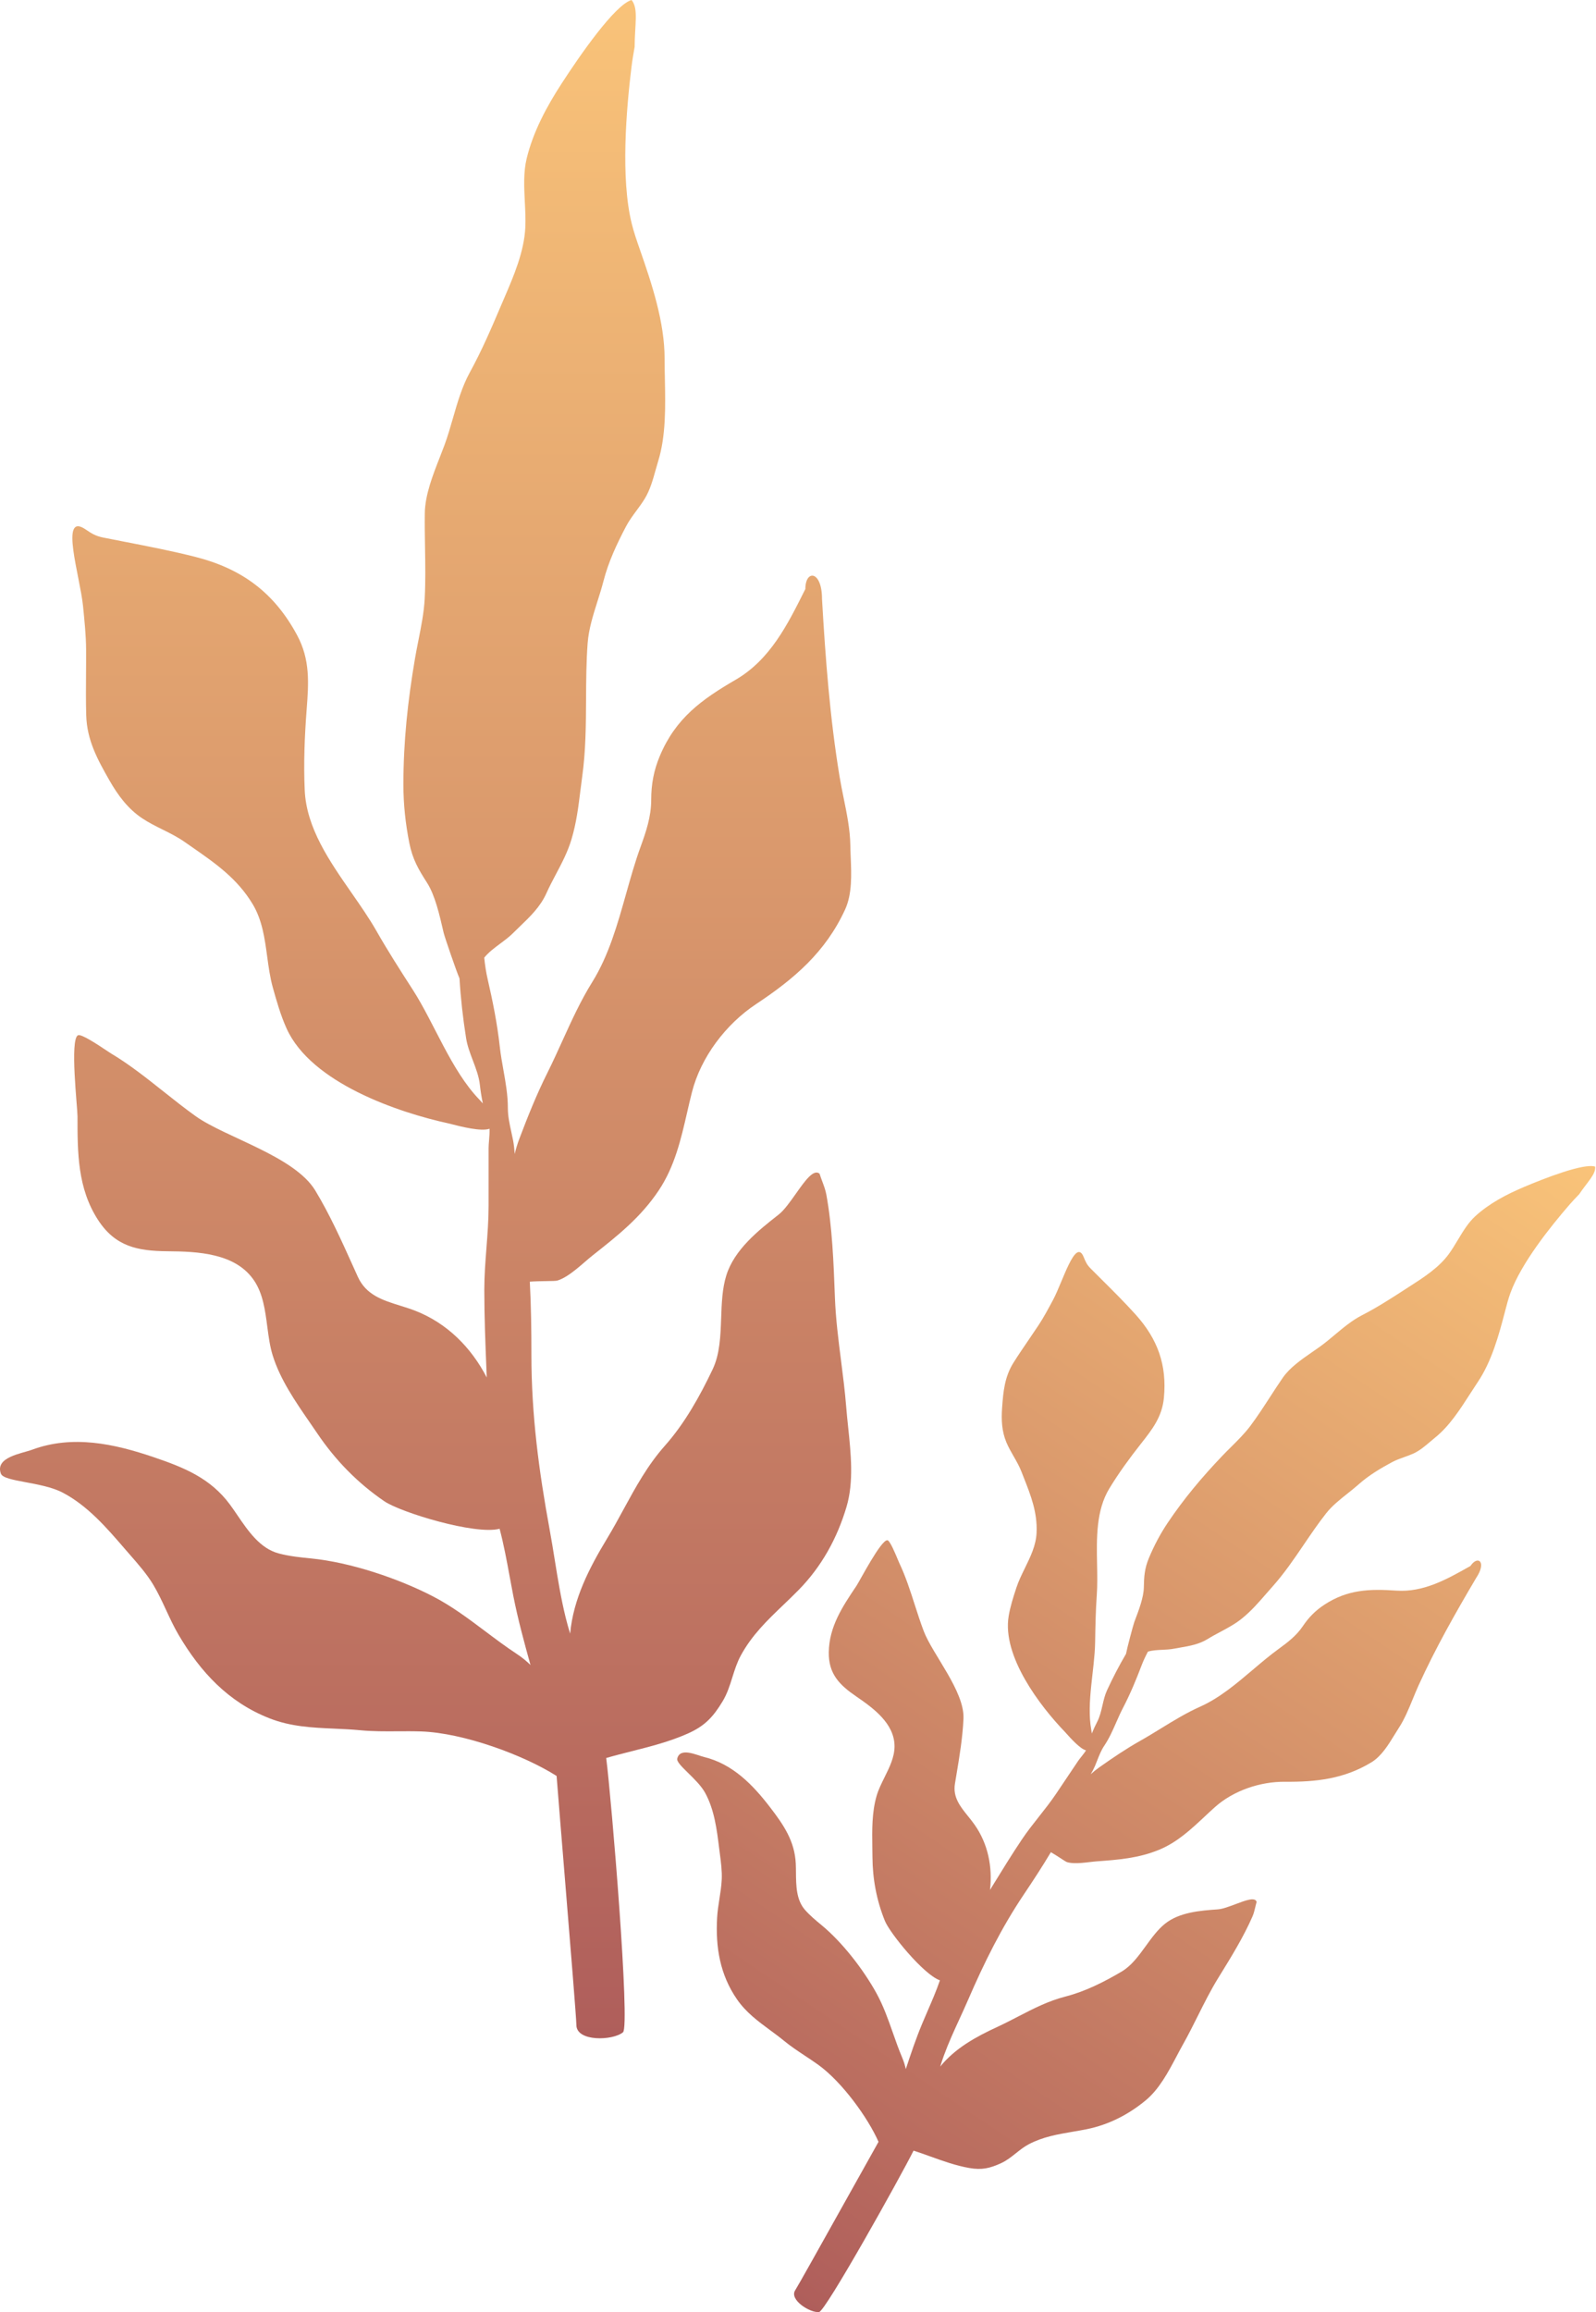
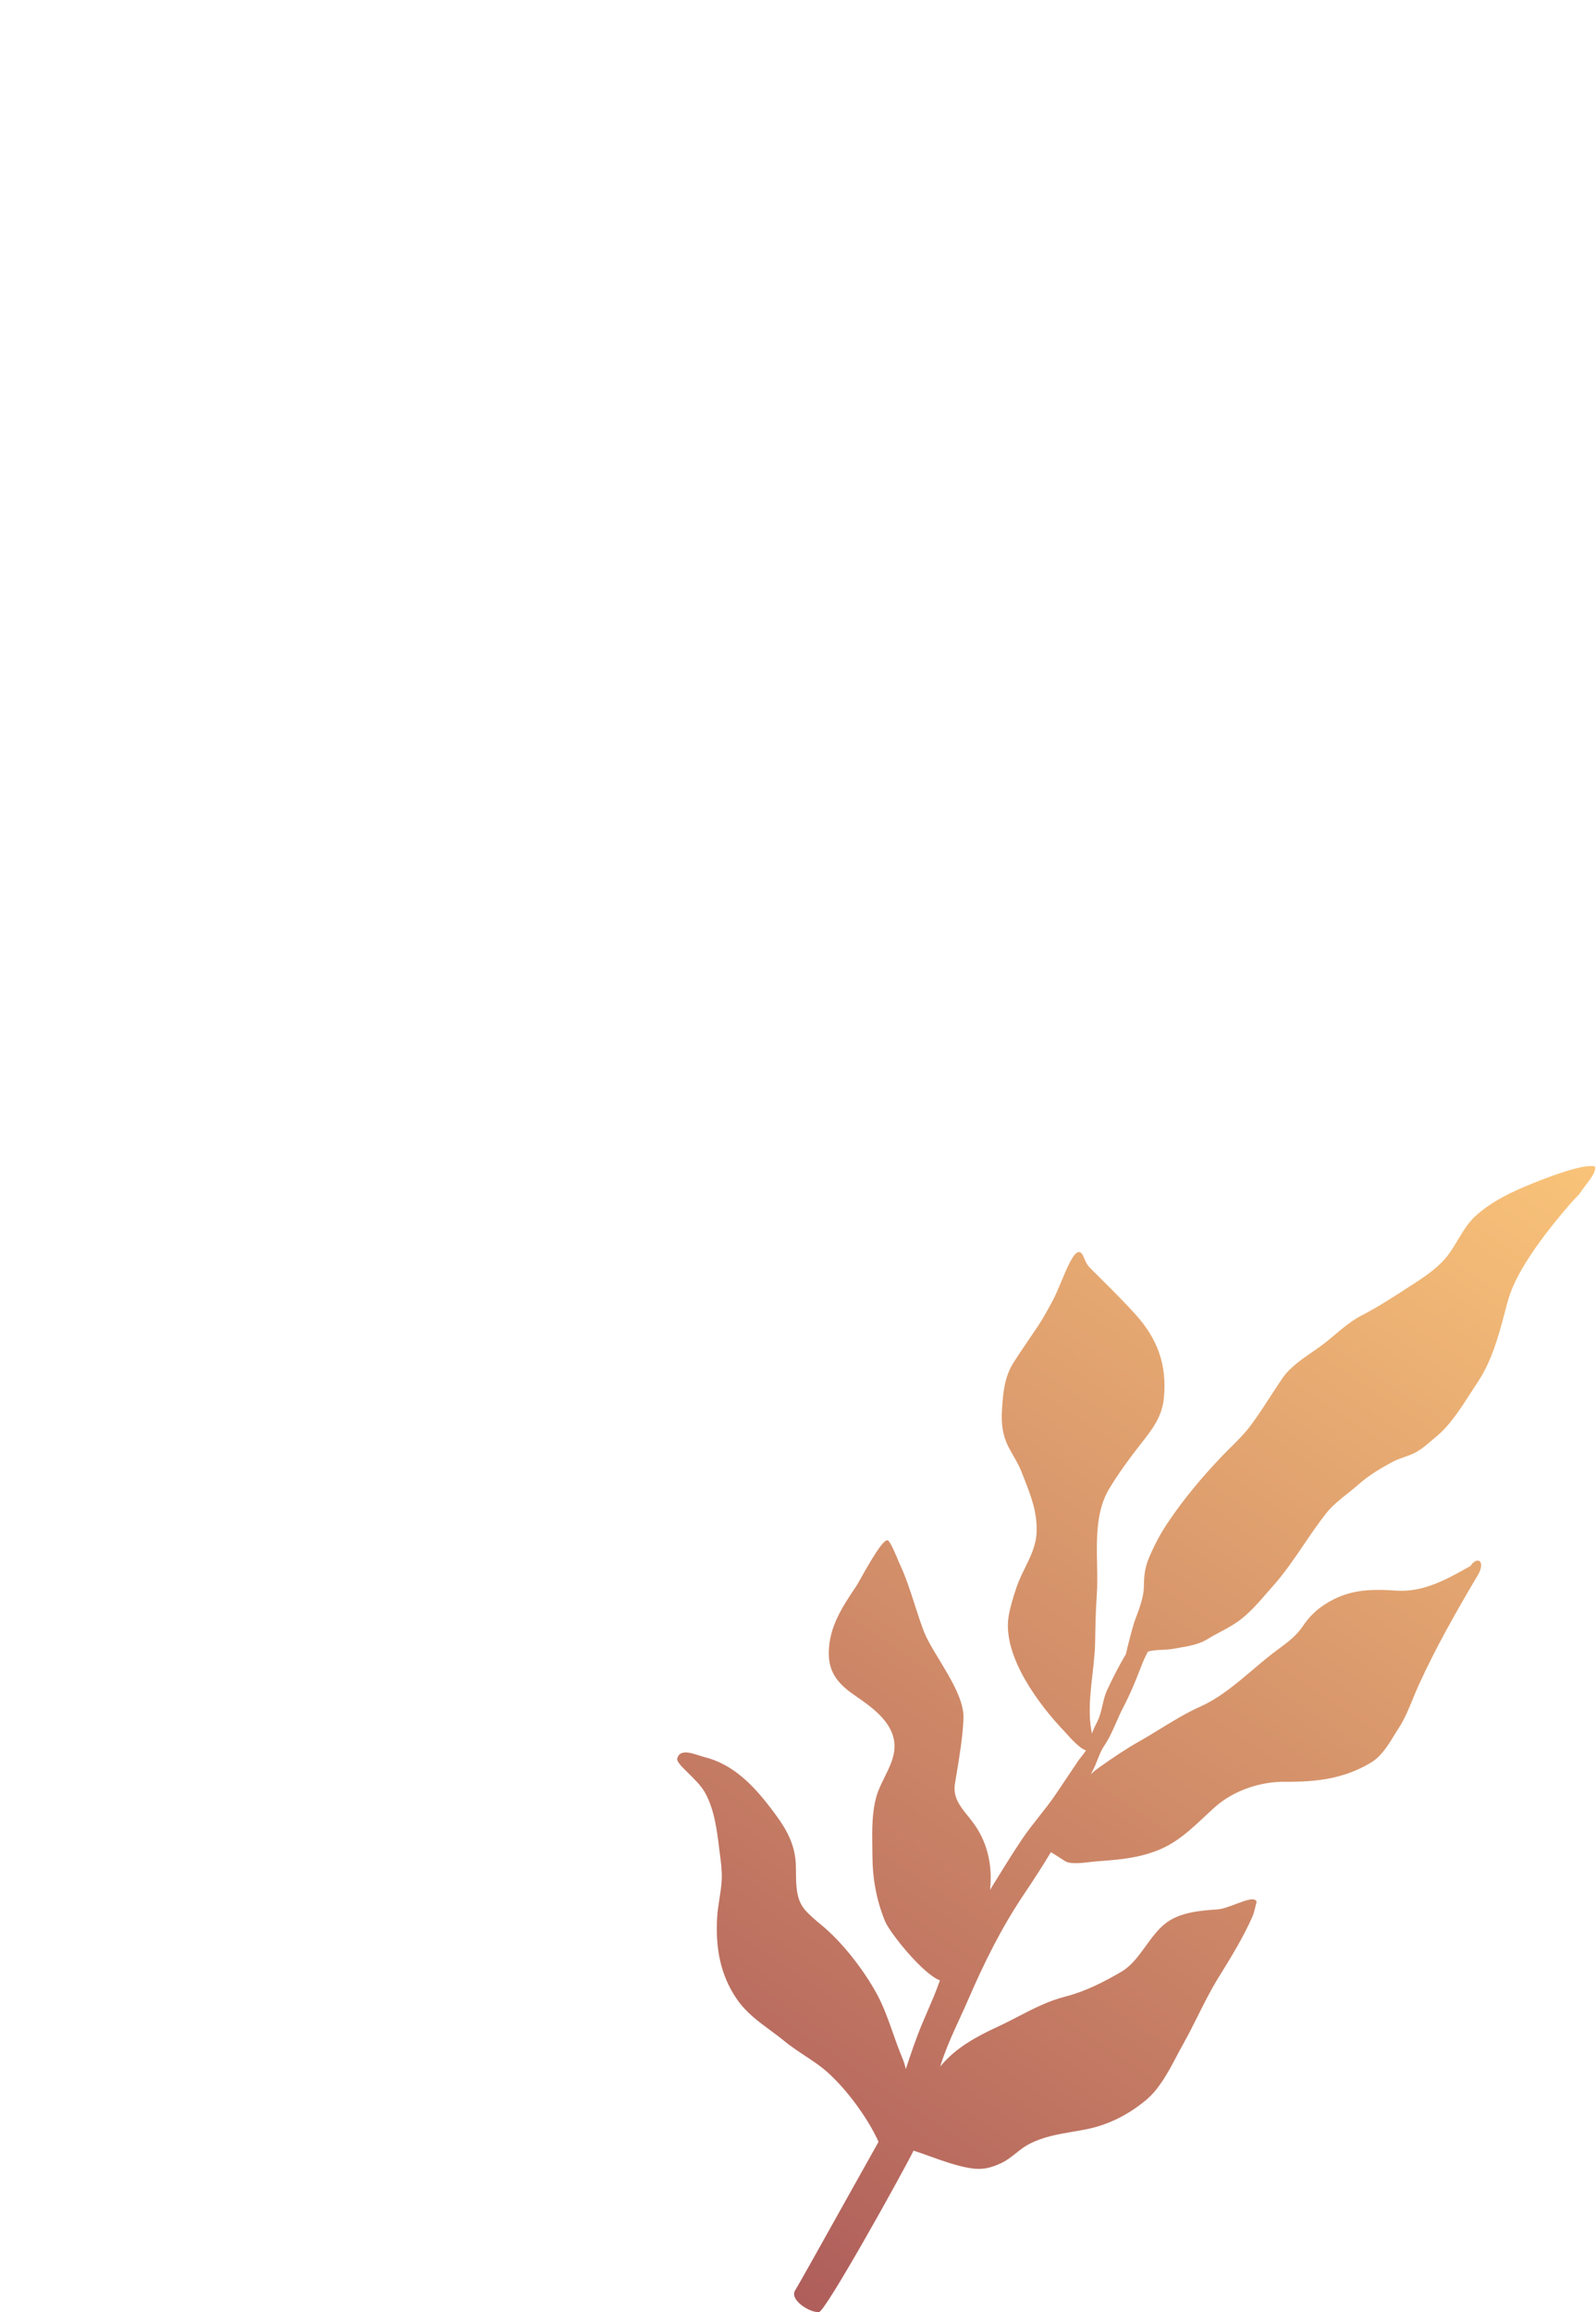
<svg xmlns="http://www.w3.org/2000/svg" width="1252" height="1813" viewBox="0 0 1252 1813" fill="none">
-   <path d="M334.92 692.071C341.231 701.894 344.69 716.913 348.033 731.431C348.774 734.65 358.086 761.823 360.467 767.203C361.393 782.948 363.197 798.734 365.644 814.093C366.603 820.108 368.778 825.835 370.947 831.543C373.358 837.891 375.76 844.215 376.469 850.883C376.917 855.102 377.701 860.209 378.777 865.225C377.801 864.092 376.81 863.02 375.848 862.019C353.86 839.138 340.707 802.349 323.897 776.227C314.094 760.995 304.29 745.76 295.319 730.004C289.686 720.109 282.808 710.221 275.819 700.172C258.449 675.199 240.392 649.239 239.052 619.742C238.098 598.728 238.942 577.488 240.545 556.536C242.158 535.456 243.406 517.295 233.08 498.09C215.213 464.86 189.905 445.963 153.205 436.658C135.123 432.073 116.651 428.482 98.264 424.907C92.522 423.791 86.786 422.676 81.075 421.533C74.832 420.284 71.855 418.29 67.39 415.301C67.39 415.301 66.862 414.94 66.518 414.717C46.714 401.895 62.819 452.215 65.125 475.137C66.304 486.855 67.481 498.558 67.544 509.107C67.584 515.639 67.536 522.175 67.488 528.713C67.41 539.454 67.332 550.197 67.638 560.924C68.191 580.308 76.393 595.369 85.834 611.9C92.494 623.561 100.259 634.125 111.588 641.682C116.665 645.069 122.063 647.749 127.471 650.435C133.373 653.365 139.287 656.302 144.807 660.168C146.716 661.506 148.616 662.824 150.502 664.132C168.958 676.938 186.083 688.82 198.181 708.904C205.702 721.388 207.652 735.731 209.595 750.028C210.72 758.305 211.844 766.567 214.045 774.444C217.048 785.195 220.191 796.181 224.775 806.375C244.094 849.327 312.806 872.403 351.773 880.878C352.284 880.989 353.17 881.217 354.335 881.516C361.165 883.272 377.574 887.489 384.015 885.072C384.144 888.061 383.874 891.353 383.625 894.378C383.447 896.547 383.28 898.579 383.28 900.262V945.543C383.28 956.634 382.437 967.603 381.596 978.551C380.758 989.459 379.921 1000.35 379.921 1011.32C379.921 1032.38 380.761 1053.34 381.601 1074.3C381.678 1076.24 381.756 1078.19 381.833 1080.13C369.643 1056.56 350.725 1037.54 325.8 1027.81C321.848 1026.27 317.803 1025.01 313.812 1023.77C300.194 1019.52 287.207 1015.46 280.73 1001.21C279.399 998.275 278.068 995.325 276.732 992.363C267.753 972.458 258.541 952.035 247.325 933.518C231.007 906.58 176.872 891.897 153.546 875.26C145.022 869.18 136.691 862.566 128.34 855.936C114.86 845.235 101.324 834.489 86.828 825.871C86.314 825.565 85.194 824.817 83.694 823.814C77.238 819.499 63.747 810.482 61.167 811.773C54.649 815.034 60.794 868.284 60.794 875.313C60.788 903.782 60.783 931.651 76.843 956.485C90.451 977.526 108.01 980.925 131.338 981.133C154.961 981.344 184.898 982.44 199.455 1004.29C206.314 1014.58 208.005 1027.47 209.676 1040.2C210.701 1048.01 211.719 1055.76 213.919 1062.83C219.812 1081.74 231.649 1098.9 243.004 1115.36C244.999 1118.25 246.981 1121.12 248.911 1123.98C263.126 1145 280.509 1162.86 301.539 1177.2C314.308 1185.9 372.783 1203.8 391.925 1198.75C395.206 1211.2 397.493 1223.62 399.806 1236.18C400.741 1241.25 401.679 1246.35 402.689 1251.48C406.301 1269.82 411.195 1287.71 416.136 1305.55C413.025 1302.47 409.409 1299.52 405.116 1296.7C396.742 1291.19 388.709 1285.16 380.676 1279.13C367.515 1269.25 354.356 1259.37 339.704 1251.79C312.217 1237.57 274.91 1225.08 244.126 1222.02C235.668 1221.18 227.204 1220.34 218.678 1218.09C204.013 1214.22 194.666 1200.5 186.19 1188.06C184.238 1185.2 182.333 1182.4 180.42 1179.81C165.079 1159.02 144.367 1150.68 120.42 1142.56C89.507 1132.07 57.012 1124.98 25.148 1136.77C16.979 1139.79 -4.092 1142.56 0.701 1155.53C3.097 1162.02 32.659 1161.76 49.13 1170.38C68.695 1180.61 83.578 1197.87 97.772 1214.32L98.118 1214.73C99.369 1216.18 100.647 1217.64 101.936 1219.11C108.45 1226.56 115.248 1234.33 120.234 1242.64C124.058 1249.02 127.206 1255.81 130.358 1262.6C133.4 1269.16 136.446 1275.73 140.109 1281.95C157.369 1311.25 179.221 1334.68 211.213 1347.3C228.054 1353.95 244.931 1354.7 262.155 1355.47C268.908 1355.77 275.718 1356.07 282.597 1356.73C292.353 1357.67 302.131 1357.6 311.913 1357.54C318.066 1357.5 324.221 1357.46 330.372 1357.67C363.74 1358.8 411.073 1376.3 436.634 1392.59C438.058 1410.87 440.487 1440.56 443.006 1471.36C447.437 1525.53 452.145 1583.09 452.145 1587.8C452.145 1601.15 480.811 1600.18 488.723 1593.56C494.466 1588.76 479.733 1411.08 475.539 1378.5C482.106 1376.59 488.78 1374.9 495.48 1373.2C510.328 1369.45 525.307 1365.66 539.534 1359.33C552.907 1353.38 559.423 1346.35 566.875 1334.03C570.446 1328.12 572.483 1321.65 574.521 1315.18C576.356 1309.35 578.193 1303.51 581.151 1298.08C589.913 1282.01 601.941 1270.49 614.527 1258.44C618.491 1254.64 622.511 1250.8 626.501 1246.73C644.532 1228.38 656.823 1206.04 664.106 1181.38C669.841 1161.96 667.515 1139.77 665.337 1118.99C664.777 1113.65 664.227 1108.41 663.826 1103.33C662.866 1091.16 661.323 1079.07 659.781 1066.99C657.684 1050.55 655.587 1034.12 654.961 1017.53L654.902 1015.96C653.925 990.002 652.881 962.295 648.243 936.769C647.602 933.243 646.296 929.736 645.005 926.267C644.264 924.277 643.527 922.298 642.924 920.337C638.231 916.36 631.498 925.881 624.397 935.923C619.846 942.359 615.144 949.008 610.731 952.454C594.73 964.95 576.069 979.892 569.767 1000.07C566.541 1010.4 566.13 1021.95 565.718 1033.51C565.214 1047.66 564.711 1061.81 559.036 1073.73C548.947 1094.93 537.111 1116.11 521.618 1133.58C508.006 1148.92 498.687 1166.03 489.236 1183.37C485.038 1191.08 480.813 1198.83 476.175 1206.49C462.203 1229.59 449.734 1253.74 447.245 1280.99C445.986 1276.81 444.791 1272.61 443.747 1268.36C440.024 1253.22 437.592 1238.13 435.149 1222.97C433.88 1215.09 432.607 1207.2 431.15 1199.27C422.702 1153.33 416.873 1109.26 416.873 1062.45C416.873 1043.16 416.634 1024.12 415.613 1004.99C419.614 1004.67 424.334 1004.61 428.377 1004.55C432.692 1004.49 436.238 1004.44 437.315 1004.1C446.751 1001.2 457.48 990.238 465.139 984.199C484.38 969.027 502.616 954.648 516.817 933.335C529.285 914.623 534.149 893.481 539.044 872.209C540.243 867 541.443 861.782 542.758 856.591C549.774 828.878 569.469 803.002 593.146 787.315C623.027 767.519 647.615 746.544 662.944 713.185C668.526 701.037 667.912 685.932 667.353 672.156C667.222 668.938 667.094 665.788 667.049 662.769C666.867 650.545 664.317 638.026 661.804 625.69C660.673 620.136 659.548 614.616 658.651 609.179C651.03 562.975 647.538 516.461 644.841 469.695C644.841 447.268 631.777 446.429 631.777 461.853L631.247 462.914C617.769 489.892 604.075 517.302 577.096 532.995C550.362 548.547 530.064 563.17 517.657 592.654C512.859 604.053 510.845 614.944 510.845 627.198C510.845 640.326 506.801 652.212 502.353 664.45C498.121 676.095 494.66 688.385 491.174 700.762C484.387 724.865 477.504 749.303 464.655 769.95C455.447 784.747 448.291 800.493 441.129 816.255C437.319 824.638 433.507 833.028 429.383 841.279C420.919 858.217 414.14 875.182 407.455 892.816C405.919 896.867 404.694 900.89 403.733 904.89C403.526 901.295 403.175 897.726 402.503 894.212C402.067 891.936 401.576 889.706 401.088 887.494C399.728 881.323 398.397 875.285 398.397 868.742C398.397 858.632 396.657 848.859 394.903 839.012C393.823 832.945 392.738 826.85 392.052 820.632C390.076 802.721 386.565 785.206 382.534 767.739C381.303 762.405 380.453 756.743 379.857 750.936C383.251 746.728 387.886 743.276 392.499 739.841C396.026 737.214 399.541 734.596 402.478 731.657C404.291 729.843 406.131 728.074 407.961 726.315C415.996 718.589 423.858 711.03 428.605 700.474C430.966 695.225 433.591 690.263 436.199 685.332C440.789 676.654 445.329 668.069 448.294 658.181C452.141 645.352 453.656 633.16 455.235 620.443C455.696 616.738 456.162 612.988 456.692 609.165C459.534 588.697 459.639 568.438 459.745 548.146C459.821 533.585 459.897 519.004 460.985 504.319C461.798 493.328 465.294 482.271 468.733 471.393C470.405 466.102 472.065 460.854 473.395 455.677C477.292 440.515 483.885 426.492 491.125 412.73C493.418 408.37 496.346 404.4 499.274 400.429C501.575 397.31 503.875 394.191 505.868 390.883C509.964 384.083 512.099 376.432 514.224 368.819C514.902 366.388 515.579 363.961 516.319 361.567C522.461 341.685 522.005 318.891 521.574 297.294C521.465 291.858 521.358 286.493 521.358 281.275C521.358 252.584 511.437 222.843 501.938 195.613C499.577 188.847 497.215 182.076 495.51 175.121C486.741 139.349 491.318 85.558 495.417 52.162C496.052 46.985 496.955 41.856 497.856 36.732C497.856 19.605 501.06 6.656 495.417 0C482.166 3.856 454.461 44.106 440.736 65.233C428.907 83.441 418.226 103.24 413.116 124.425C410.539 135.107 411.129 146.863 411.711 158.43C412.049 165.167 412.385 171.842 412.089 178.202C411.198 197.383 403.034 216.341 395.421 234.021C394.526 236.097 393.64 238.156 392.774 240.195C385.24 257.93 377.829 275.107 368.512 292.105C362.457 303.154 358.858 315.628 355.286 328.007C353.243 335.087 351.21 342.136 348.73 348.869C347.566 352.03 346.284 355.304 344.971 358.657C339.475 372.688 333.434 388.113 333.24 402.46C333.121 411.319 333.266 420.21 333.412 429.107C333.633 442.619 333.854 456.149 333.147 469.588C332.588 480.214 330.391 491.268 328.239 502.098C327.301 506.82 326.371 511.5 325.589 516.082C319.894 549.458 316.444 581.367 316.444 615.234C316.444 630.616 318.095 645.991 321.11 661.075C323.635 673.706 328.194 681.603 334.92 692.071Z" fill="url(#paint0_linear_249_4612)" />
  <path d="M897.295 1244.65C897.154 1252.62 893.419 1262.43 889.808 1271.91C889.007 1274.01 883.986 1292.93 883.297 1296.88C877.845 1306.13 872.878 1315.75 868.438 1325.36C866.699 1329.13 865.762 1333.2 864.828 1337.25C863.789 1341.76 862.754 1346.25 860.625 1350.29C859.278 1352.85 857.785 1356.03 856.493 1359.28C856.368 1358.27 856.211 1357.28 856.044 1356.35C852.227 1335.02 858.716 1309.2 859.075 1288.01C859.283 1275.66 859.492 1263.3 860.373 1250.97C860.927 1243.22 860.77 1235.01 860.611 1226.66C860.215 1205.91 859.803 1184.34 870.24 1167.15C877.676 1154.91 886.22 1143.23 895.087 1131.99C904.007 1120.7 911.612 1110.91 913.032 1096.11C915.488 1070.5 908.271 1050.15 890.934 1030.87C882.392 1021.37 873.251 1012.29 864.153 1003.25C861.311 1000.42 858.473 997.6 855.659 994.772C852.583 991.682 851.647 989.417 850.243 986.022C850.243 986.022 850.08 985.617 849.969 985.36C843.575 970.547 833.628 1005.14 826.237 1018.98C822.458 1026.05 818.684 1033.12 814.715 1039.1C812.257 1042.81 809.748 1046.49 807.239 1050.17C803.117 1056.21 798.993 1062.25 795.095 1068.43C788.05 1079.6 786.995 1091.24 786.088 1104.19C785.447 1113.33 785.852 1122.27 789.425 1130.87C791.027 1134.72 793.079 1138.3 795.134 1141.88C797.378 1145.79 799.626 1149.71 801.297 1154C801.875 1155.49 802.455 1156.96 803.031 1158.42C808.664 1172.71 813.891 1185.96 813.146 1201.94C812.683 1211.87 808.346 1220.72 804.023 1229.54C801.52 1234.65 799.021 1239.75 797.282 1245.04C794.909 1252.27 792.525 1259.68 791.262 1267.19C785.939 1298.85 816.252 1338.14 835.194 1357.81C835.442 1358.07 835.859 1358.54 836.408 1359.15C839.626 1362.75 847.356 1371.4 851.936 1372.5C850.874 1374.24 849.471 1376 848.181 1377.61C847.256 1378.77 846.39 1379.85 845.751 1380.8L828.559 1406.4C824.348 1412.67 819.704 1418.55 815.069 1424.41C810.451 1430.26 805.841 1436.09 801.676 1442.29C793.678 1454.2 786.199 1466.37 778.719 1478.54C778.025 1479.66 777.331 1480.79 776.637 1481.92C778.653 1463.94 775.118 1445.96 764.636 1430.95C762.974 1428.57 761.152 1426.31 759.356 1424.08C753.225 1416.48 747.379 1409.22 749.109 1398.69C749.464 1396.53 749.828 1394.35 750.192 1392.17C752.644 1377.49 755.159 1362.42 755.811 1347.67C756.76 1326.21 731.55 1297.23 724.602 1278.92C722.063 1272.23 719.837 1265.31 717.605 1258.37C714.002 1247.17 710.385 1235.93 705.414 1225.52C705.237 1225.15 704.885 1224.3 704.412 1223.16C702.379 1218.25 698.131 1208 696.174 1207.75C691.23 1207.1 674.506 1239.55 671.837 1243.52C661.025 1259.61 650.441 1275.36 650.145 1295.53C649.894 1312.63 658.59 1321.25 671.776 1330.28C685.129 1339.42 701.738 1351.48 701.721 1369.39C701.713 1377.83 697.782 1385.76 693.899 1393.59C691.516 1398.4 689.15 1403.17 687.72 1408C683.889 1420.94 684.106 1435.17 684.314 1448.81C684.35 1451.2 684.387 1453.58 684.401 1455.93C684.504 1473.24 687.607 1489.98 694.123 1506.12C698.08 1515.91 724.535 1548.37 737.338 1552.83C734.478 1561.12 731.064 1569.01 727.61 1576.99C726.215 1580.22 724.814 1583.46 723.441 1586.74C718.529 1598.49 714.519 1610.47 710.557 1622.44C709.958 1619.51 709.02 1616.47 707.651 1613.23C704.981 1606.92 702.702 1600.44 700.423 1593.96C696.69 1583.35 692.957 1572.74 687.504 1562.86C677.274 1544.32 660.802 1523.01 644.456 1509.52C639.965 1505.82 635.471 1502.11 631.477 1497.58C624.608 1489.79 624.501 1478.47 624.403 1468.2C624.381 1465.83 624.359 1463.53 624.255 1461.33C623.423 1443.72 614.813 1431.09 604.279 1417.36C590.68 1399.62 574.896 1383.2 552.299 1377.69C546.506 1376.28 533.473 1369.8 531.272 1378.96C530.171 1383.54 547.08 1394.69 553.175 1405.85C560.416 1419.11 562.328 1434.55 564.151 1449.27L564.196 1449.63C564.357 1450.93 564.529 1452.24 564.702 1453.57C565.579 1460.26 566.494 1467.25 566.173 1473.86C565.926 1478.92 565.14 1483.96 564.352 1489.01C563.592 1493.88 562.83 1498.75 562.552 1503.67C561.241 1526.82 564.773 1548.41 578.173 1567.77C585.227 1577.96 594.539 1584.83 604.042 1591.84C607.768 1594.59 611.526 1597.36 615.186 1600.36C620.378 1604.62 625.963 1608.32 631.551 1612.02C635.066 1614.34 638.581 1616.67 642 1619.14C660.545 1632.53 680.816 1660.5 689.167 1679.47C683.037 1690.35 673.143 1708.06 662.885 1726.43C644.837 1758.74 625.66 1793.07 623.869 1795.74C618.802 1803.28 635.471 1813.68 642.484 1812.96C647.574 1812.44 706.654 1706.39 716.64 1686.37C721.1 1687.79 725.537 1689.39 729.99 1690.99C739.861 1694.54 749.818 1698.12 760.311 1699.97C770.173 1701.72 776.55 1700.23 785.464 1696.12C789.737 1694.14 793.352 1691.26 796.97 1688.38C800.228 1685.79 803.487 1683.19 807.23 1681.25C818.315 1675.51 829.528 1673.6 841.261 1671.59C844.957 1670.96 848.704 1670.32 852.515 1669.55C869.736 1666.06 885.208 1658.13 898.713 1646.97C909.348 1638.18 916.45 1624.75 923.099 1612.18C924.808 1608.95 926.487 1605.77 928.188 1602.75C932.261 1595.5 935.974 1588.08 939.685 1580.66C944.733 1570.57 949.778 1560.48 955.723 1550.86L956.284 1549.95C965.584 1534.91 975.511 1518.85 982.564 1502.65C983.539 1500.41 984.128 1497.93 984.71 1495.48C985.045 1494.07 985.377 1492.67 985.779 1491.33C984.62 1487.29 977.176 1490.1 969.326 1493.06C964.294 1494.96 959.096 1496.92 955.278 1497.19C941.434 1498.14 925.149 1499.45 913.905 1508.45C908.148 1513.06 903.528 1519.43 898.907 1525.81C893.248 1533.61 887.588 1541.42 879.835 1545.99C866.048 1554.12 851.276 1561.57 835.834 1565.53C822.268 1569 810.474 1575.11 798.515 1581.3C793.202 1584.05 787.857 1586.82 782.308 1589.38C765.593 1597.1 749.336 1605.99 737.572 1620.44C738.445 1617.6 739.36 1614.77 740.379 1611.97C744.01 1601.99 748.357 1592.53 752.723 1583.03C754.992 1578.09 757.266 1573.14 759.447 1568.1C772.085 1538.91 785.501 1511.77 803.274 1485.31C810.597 1474.41 817.692 1463.55 824.374 1452.35C826.77 1453.7 829.48 1455.47 831.801 1456.98C834.278 1458.59 836.314 1459.92 837.052 1460.14C843.521 1462.1 853.784 1460.01 860.432 1459.52C877.134 1458.29 892.964 1457.13 909.131 1450.51C923.326 1444.69 934.119 1434.6 944.979 1424.45C947.638 1421.96 950.302 1419.47 953.021 1417.04C967.533 1404.05 988.557 1396.95 1007.98 1397.12C1032.49 1397.35 1054.43 1394.88 1075.81 1381.88C1083.6 1377.15 1088.99 1368.38 1093.9 1360.38C1095.05 1358.51 1096.17 1356.68 1097.29 1354.95C1101.83 1347.98 1105.13 1339.93 1108.38 1331.99C1109.85 1328.42 1111.31 1324.87 1112.86 1321.46C1126.07 1292.43 1141.74 1264.8 1157.97 1237.34C1166.48 1224.66 1159.37 1219.2 1153.51 1227.91L1152.81 1228.31C1134.9 1238.41 1116.71 1248.68 1095.41 1247.24C1074.3 1245.82 1057.21 1246.33 1038.96 1258.26C1031.9 1262.87 1026.62 1268.26 1021.97 1275.18C1016.98 1282.6 1010.17 1287.78 1003 1293C996.167 1297.96 989.532 1303.59 982.851 1309.25C969.84 1320.28 956.648 1331.47 941.502 1338.23C930.648 1343.08 920.6 1349.24 910.543 1355.42C905.193 1358.7 899.84 1361.99 894.362 1365.07C883.118 1371.42 872.822 1378.42 862.325 1385.83C859.914 1387.53 857.69 1389.34 855.624 1391.23C856.872 1389.12 858.027 1386.97 858.979 1384.73C859.596 1383.27 860.163 1381.83 860.725 1380.39C862.295 1376.38 863.83 1372.46 866.315 1368.76C870.153 1363.05 872.874 1356.86 875.615 1350.62C877.305 1346.78 879.002 1342.92 880.973 1339.14C886.649 1328.27 891.303 1317.02 895.642 1305.61C896.967 1302.13 898.633 1298.6 900.499 1295.09C904.027 1294.01 907.973 1293.83 911.901 1293.65C914.904 1293.51 917.897 1293.37 920.683 1292.83C922.403 1292.5 924.12 1292.2 925.829 1291.91C933.331 1290.61 940.672 1289.34 947.38 1285.19C950.715 1283.12 954.092 1281.32 957.447 1279.53C963.352 1276.38 969.193 1273.26 974.634 1268.8C981.692 1263.02 987.183 1256.71 992.909 1250.12C994.578 1248.2 996.266 1246.26 998.02 1244.31C1007.41 1233.82 1015.16 1222.41 1022.92 1210.98C1028.49 1202.78 1034.07 1194.57 1040.27 1186.68C1044.9 1180.78 1051.09 1175.86 1057.18 1171.03C1060.13 1168.68 1063.07 1166.34 1065.79 1163.93C1073.77 1156.84 1082.84 1151.44 1092.18 1146.42C1095.14 1144.83 1098.31 1143.71 1101.49 1142.58C1103.98 1141.7 1106.47 1140.81 1108.86 1139.71C1113.77 1137.43 1117.89 1133.92 1121.99 1130.43C1123.3 1129.31 1124.6 1128.2 1125.93 1127.13C1136.97 1118.24 1145.37 1105.18 1153.32 1092.8C1155.33 1089.69 1157.3 1086.62 1159.28 1083.67C1170.18 1067.45 1175.83 1046.85 1180.76 1027.83C1181.99 1023.1 1183.22 1018.37 1184.89 1013.79C1193.48 990.222 1216.51 961.565 1231.52 944.254C1233.85 941.57 1236.31 939.016 1238.77 936.464C1245.27 926.783 1252.01 920.688 1251.33 914.77C1242.33 911.887 1211.29 924.056 1195.46 930.756C1181.82 936.529 1168.23 943.641 1157.28 953.664C1151.76 958.717 1147.63 965.588 1143.57 972.348C1141.21 976.286 1138.86 980.186 1136.28 983.669C1128.49 994.17 1116.65 1001.77 1105.61 1008.85C1104.31 1009.68 1103.03 1010.51 1101.76 1011.33C1090.74 1018.48 1080.01 1025.36 1068.25 1031.41C1060.62 1035.34 1053.83 1041.01 1047.1 1046.65C1043.25 1049.87 1039.42 1053.08 1035.45 1055.94C1033.59 1057.28 1031.62 1058.64 1029.6 1060.03C1021.15 1065.86 1011.86 1072.28 1006.3 1080.31C1002.87 1085.27 999.573 1090.35 996.278 1095.44C991.273 1103.16 986.262 1110.89 980.758 1118.22C976.406 1124.01 970.959 1129.42 965.624 1134.72C963.297 1137.03 960.991 1139.32 958.807 1141.61C942.897 1158.3 928.82 1175.02 915.962 1194.16C910.121 1202.86 905.222 1212.18 901.21 1221.86C897.85 1229.96 897.445 1236.17 897.295 1244.65Z" fill="url(#paint1_linear_249_4612)" />
  <defs>
    <linearGradient id="paint0_linear_249_4612" x1="333.851" y1="0" x2="333.851" y2="1598.28" gradientUnits="userSpaceOnUse">
      <stop stop-color="#F9C379" />
      <stop offset="1" stop-color="#AF5E5B" />
    </linearGradient>
    <linearGradient id="paint1_linear_249_4612" x1="1159.45" y1="853.056" x2="552.623" y2="1756.48" gradientUnits="userSpaceOnUse">
      <stop stop-color="#F9C379" />
      <stop offset="1" stop-color="#AF5E5B" />
    </linearGradient>
  </defs>
</svg>